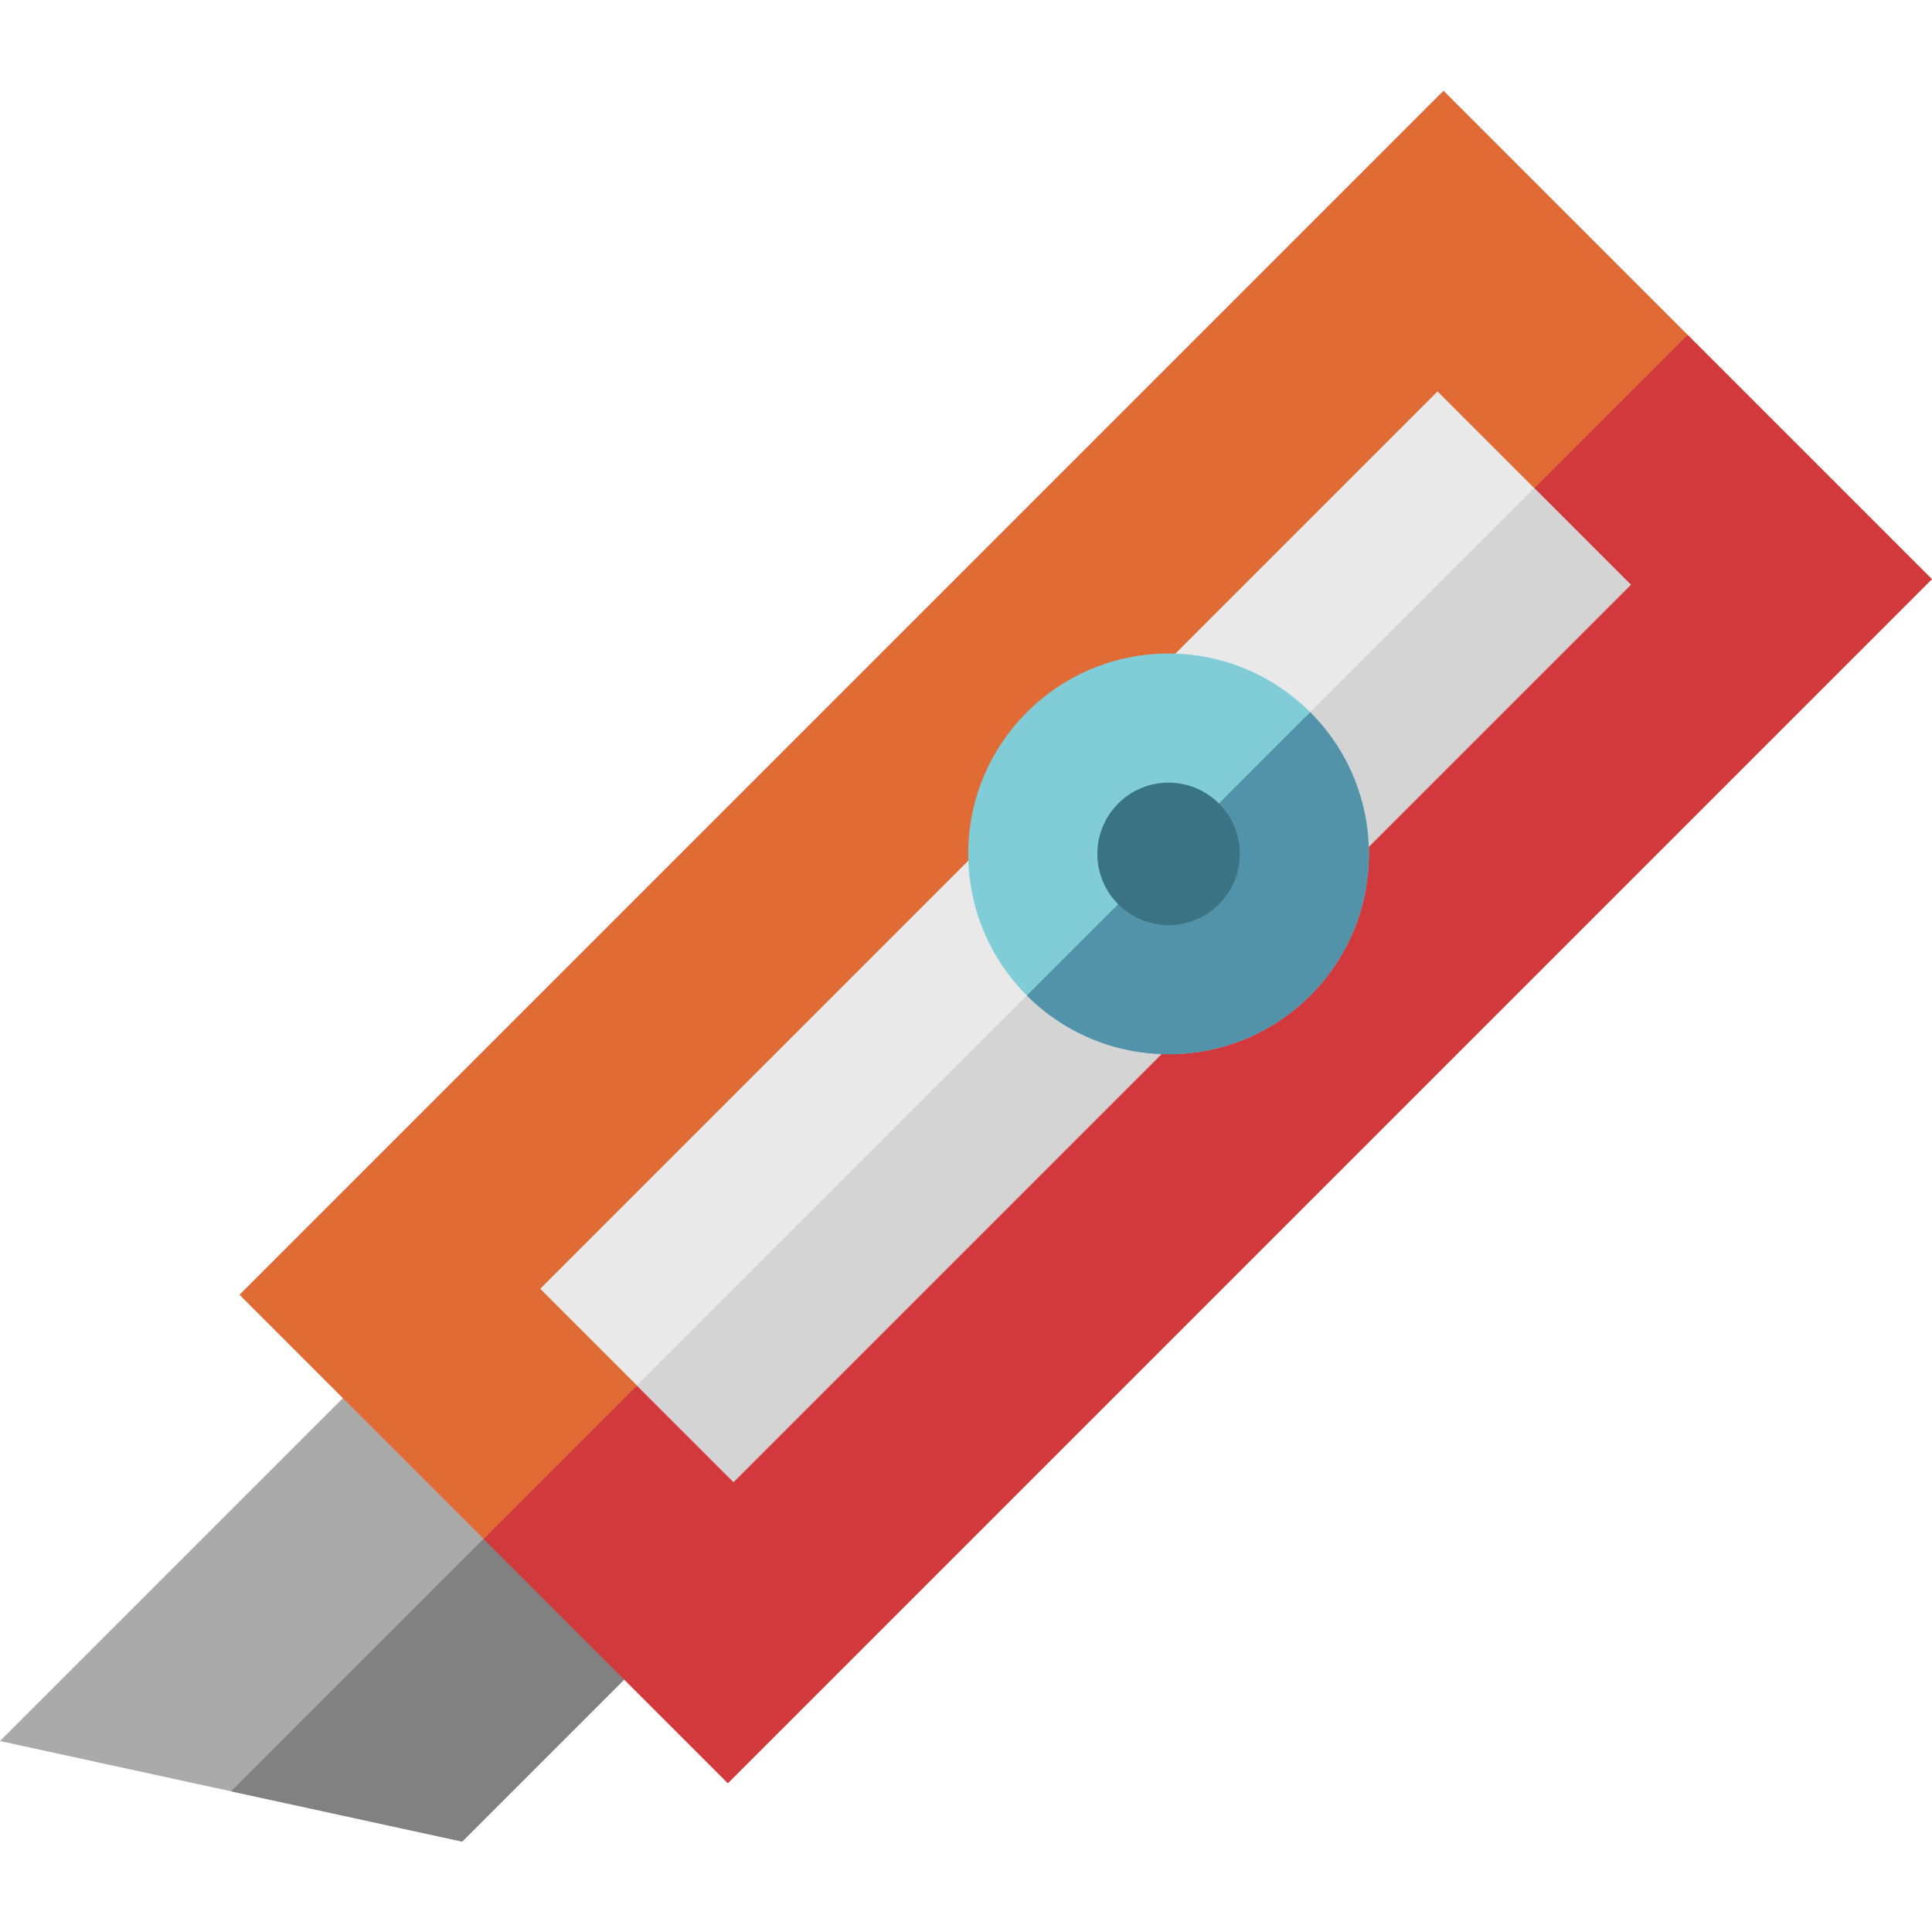
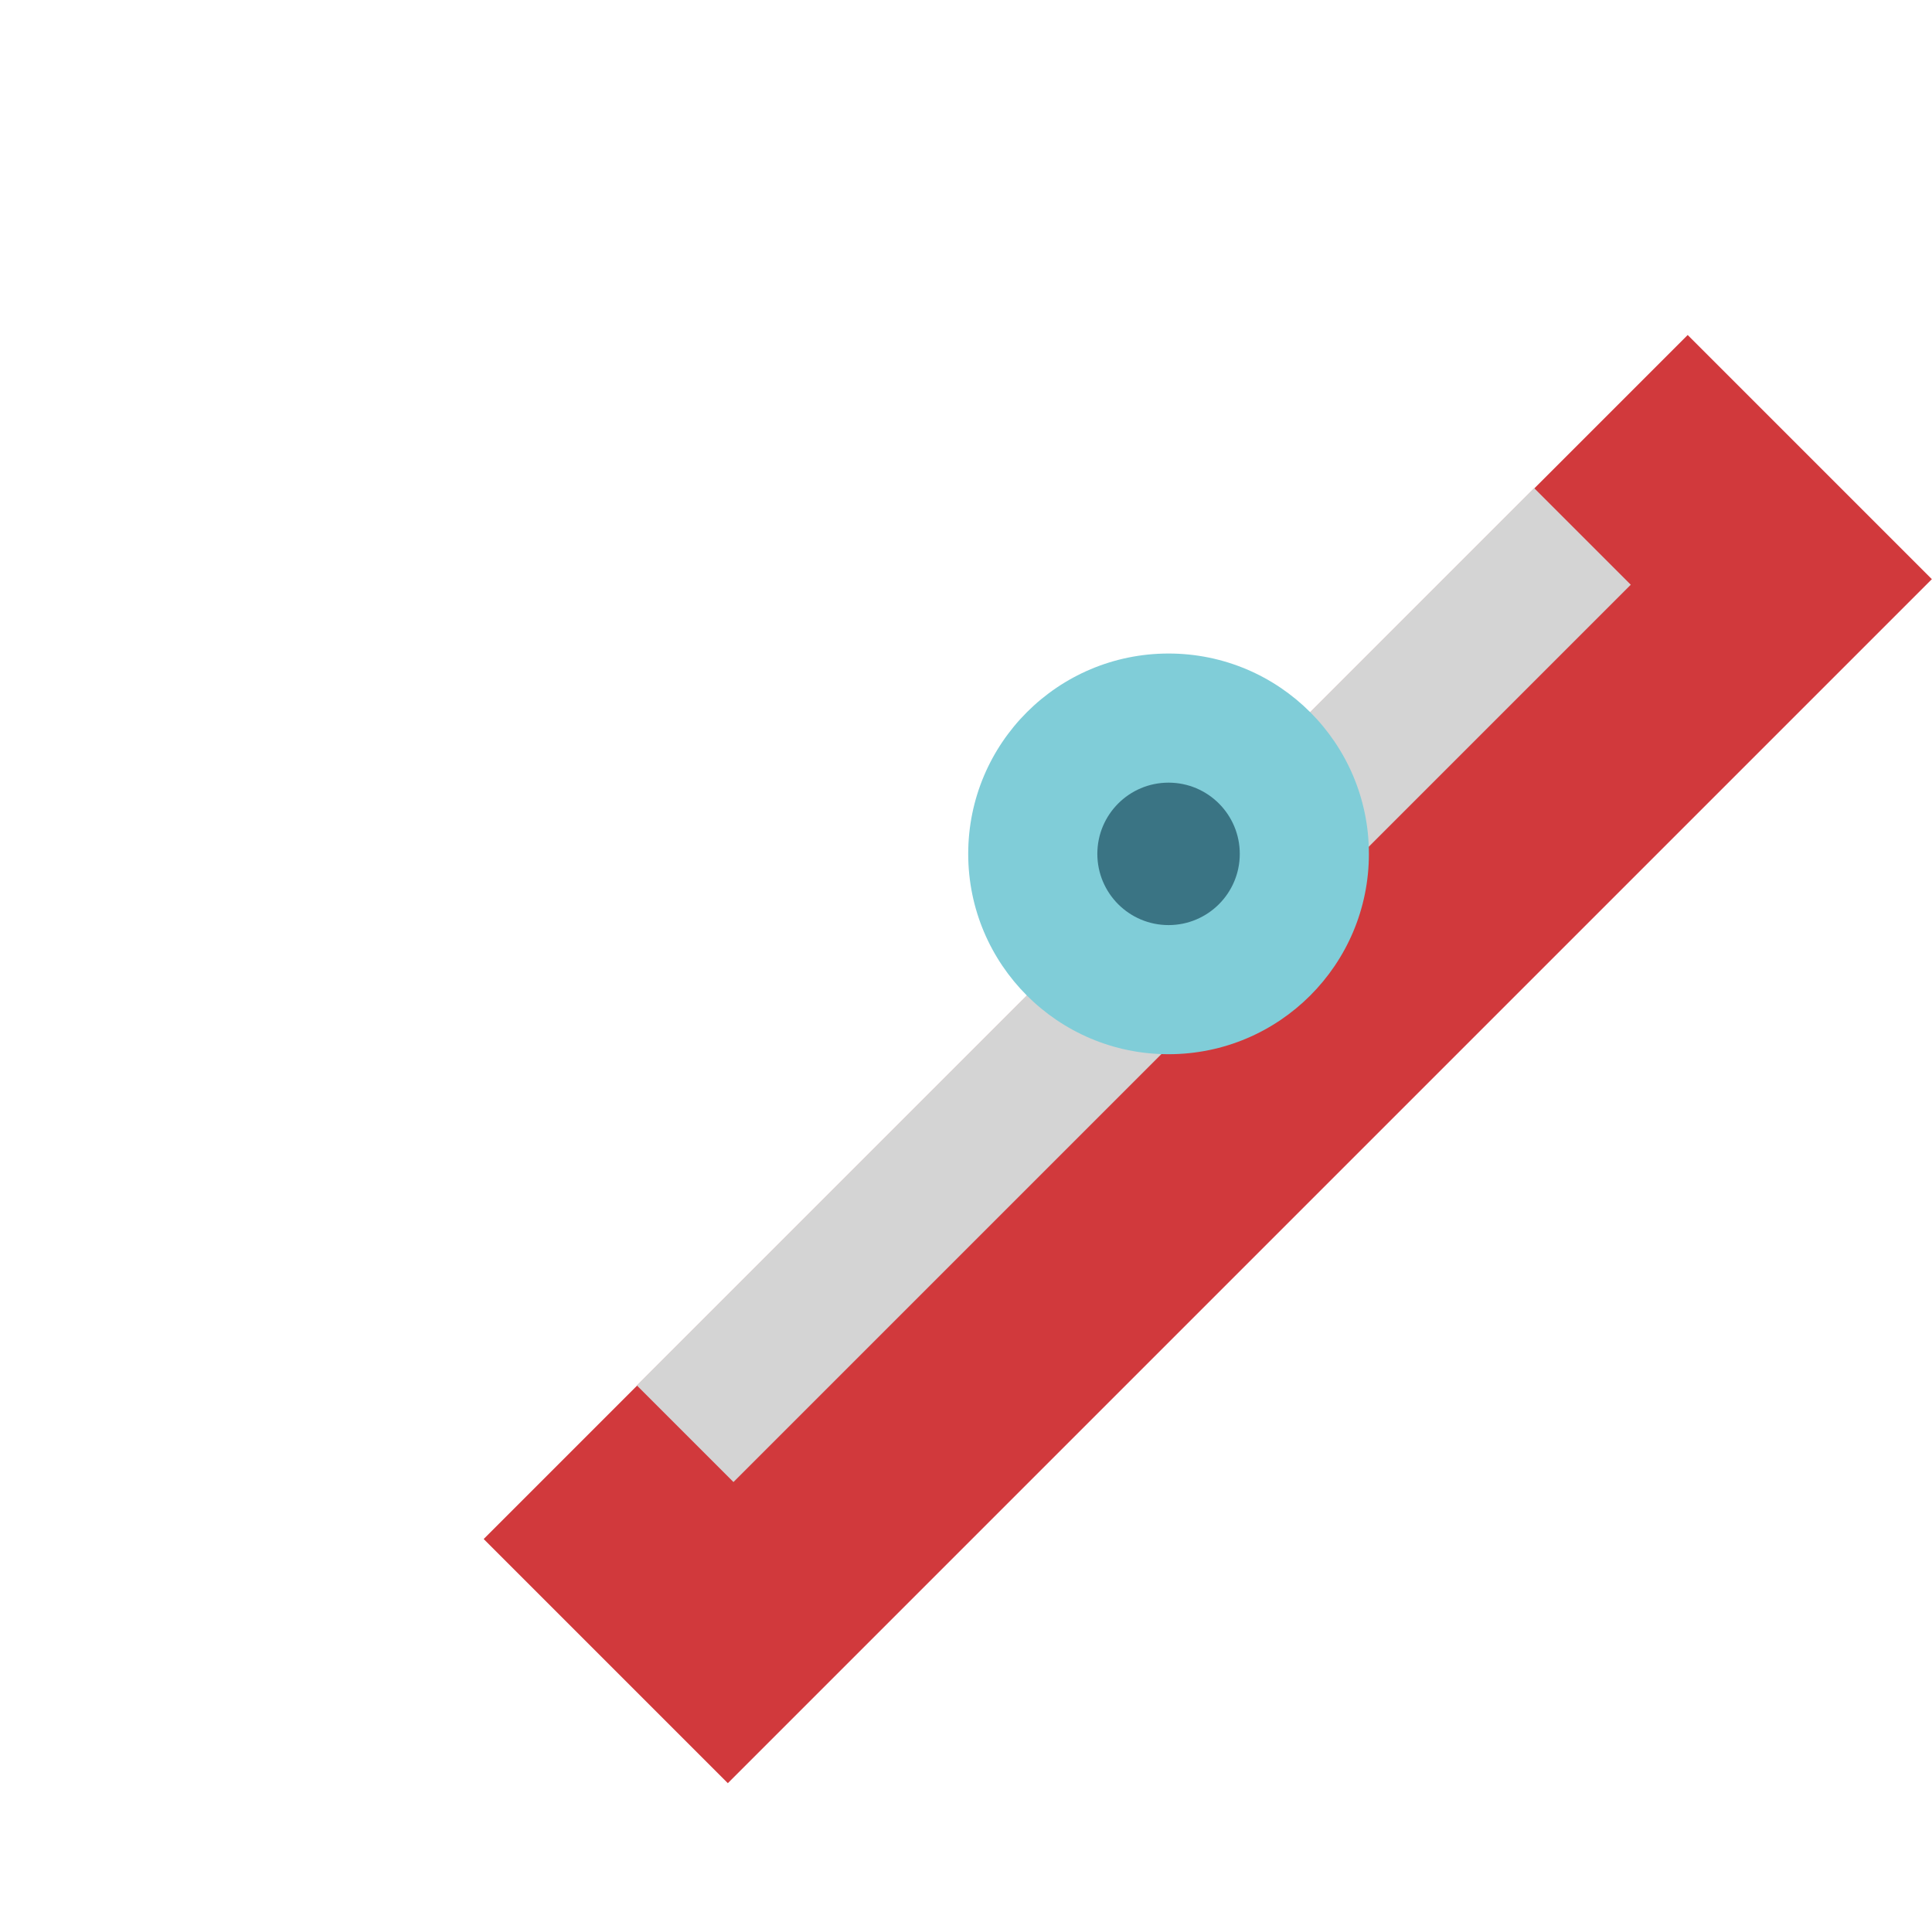
<svg xmlns="http://www.w3.org/2000/svg" version="1.1" id="Layer_1" viewBox="0 0 512.001 512.001" xml:space="preserve">
-   <polygon style="fill:#AAAAAA;" points="122.479,488.043 0,461.398 101.78,359.618 176.342,434.181 " />
-   <polygon style="fill:#818181;" points="122.479,488.043 61.24,474.721 139.061,396.9 176.342,434.181 " />
-   <rect x="196.186" y="22.586" transform="matrix(-0.707 -0.707 0.707 -0.707 315.63 627.221)" style="fill:#E06B34;" width="183.06" height="451.312" />
  <rect x="274.304" y="54.949" transform="matrix(-0.707 -0.707 0.707 -0.707 347.97 705.344)" style="fill:#D1393C;" width="91.524" height="451.312" />
-   <rect x="119.552" y="212.023" transform="matrix(0.707 -0.707 0.707 0.707 -91.26 276.161)" style="fill:#E9E9E9;" width="336.347" height="72.436" />
  <rect x="132.359" y="242.943" transform="matrix(0.707 -0.707 0.707 0.707 -96.568 288.969)" style="fill:#D4D4D4;" width="336.347" height="36.218" />
  <circle style="fill:#80CDD8;" cx="309.681" cy="226.284" r="53.094" />
-   <path style="fill:#5293A9;" d="M347.22,188.74c20.736,20.735,20.736,54.353,0,75.088c-20.734,20.734-54.351,20.734-75.087,0  L347.22,188.74z" />
  <circle style="fill:#3A7484;" cx="309.681" cy="226.284" r="18.874" />
</svg>